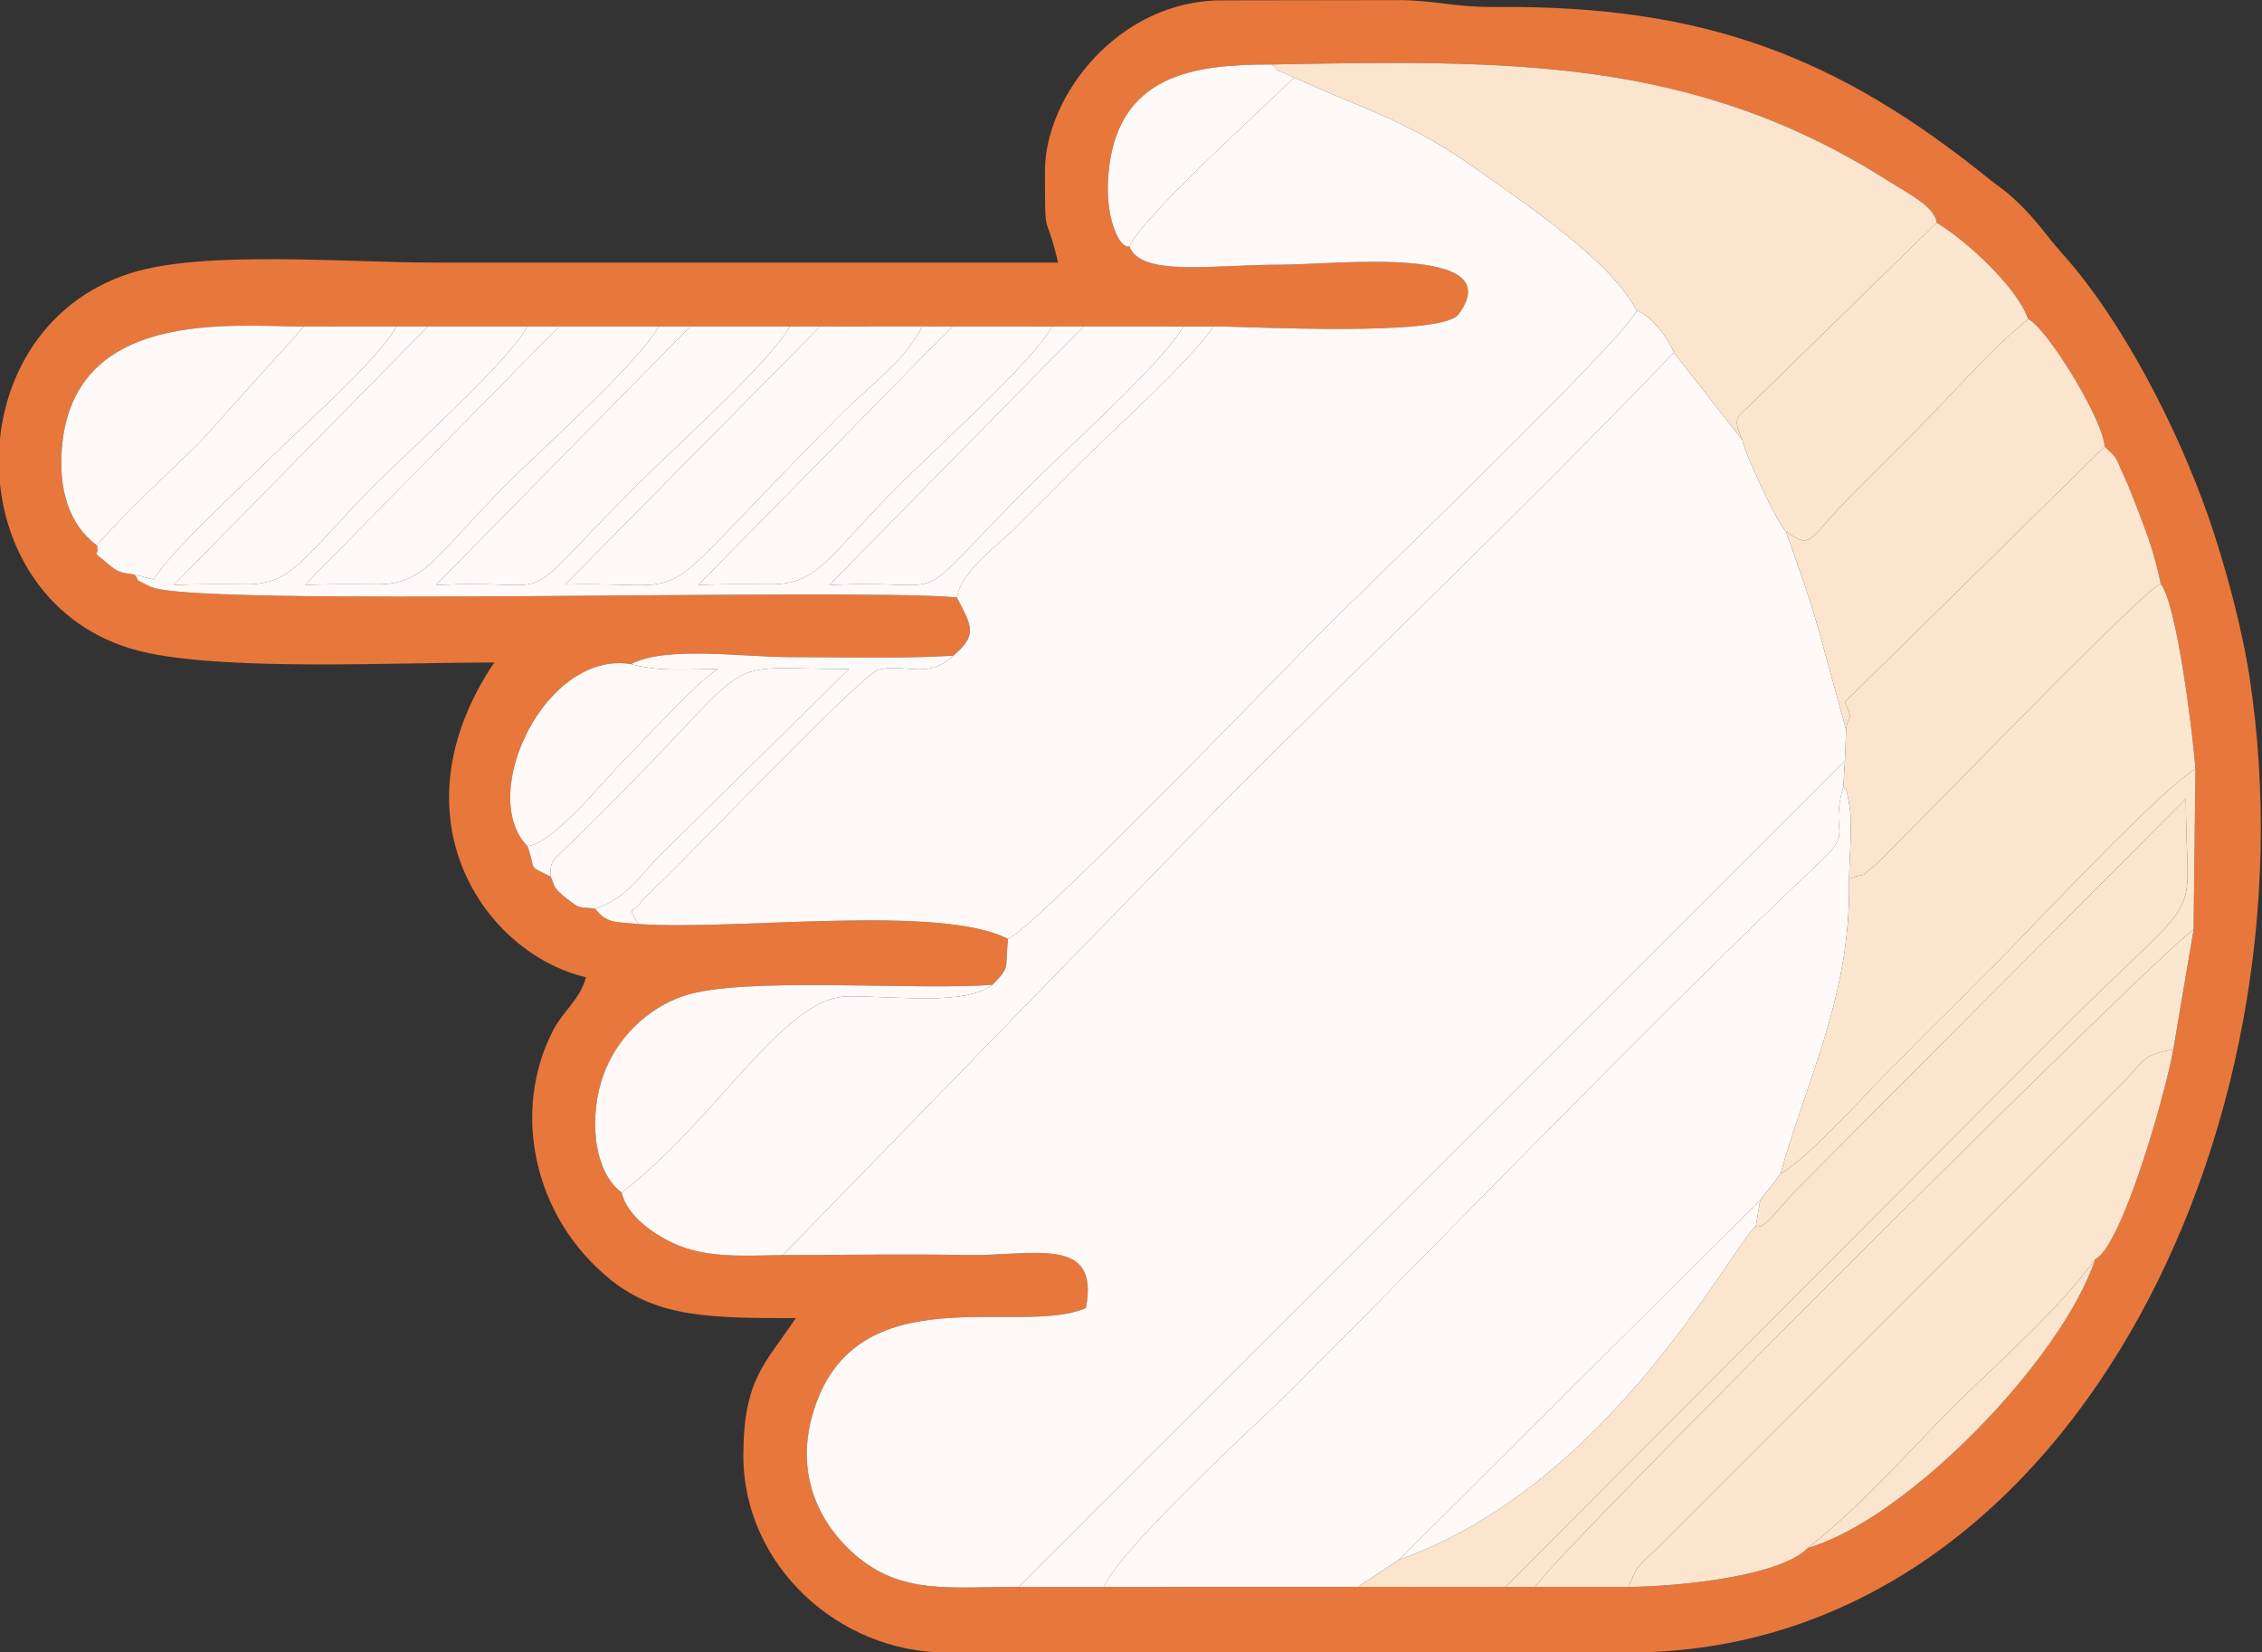
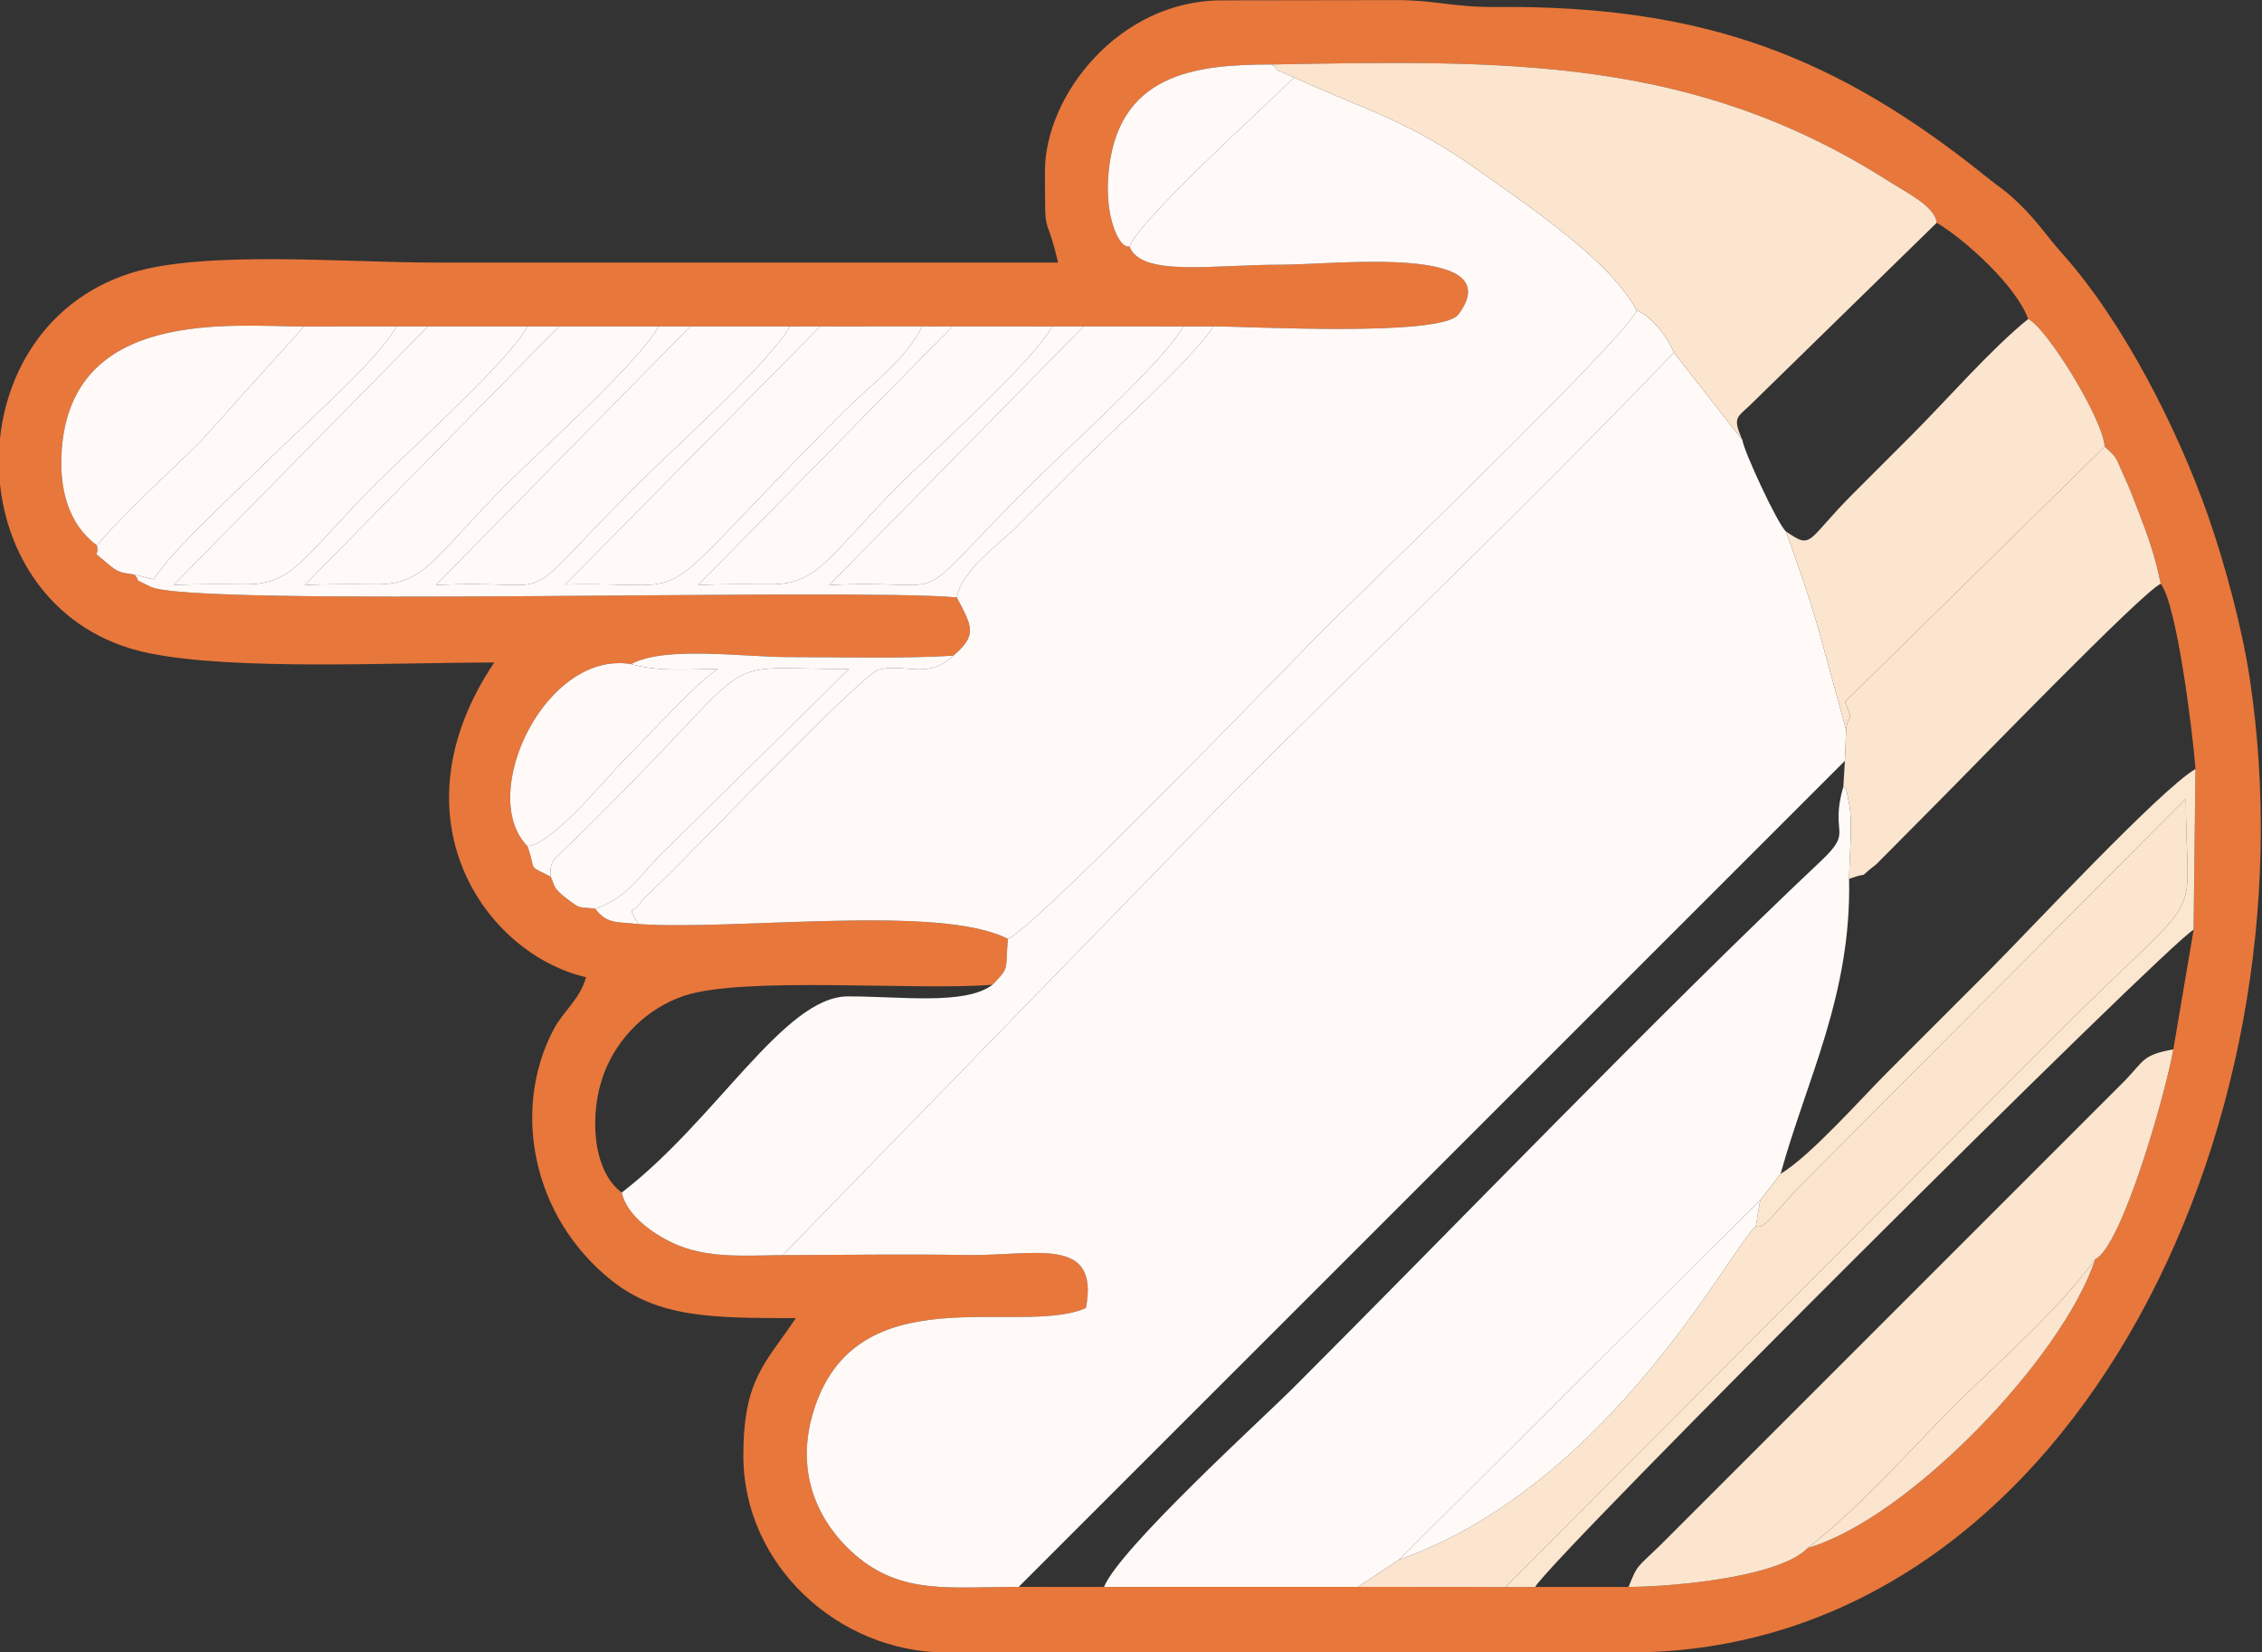
<svg xmlns="http://www.w3.org/2000/svg" xml:space="preserve" width="136.392mm" height="99.645mm" version="1.1" style="shape-rendering:geometricPrecision; text-rendering:geometricPrecision; image-rendering:optimizeQuality; fill-rule:evenodd; clip-rule:evenodd" viewBox="0 0 13639.16 9964.5">
  <rect x="0" y="0" width="13639.16" height="9964.5" fill="#333333" stroke="none" />
  <defs>
    <style type="text/css"> .fil0 {fill:#E8773B} .fil2 {fill:#FBE5CE} .fil3 {fill:#FBE6CF} .fil1 {fill:#FFFAF8} </style>
  </defs>
  <g id="Слой_x0020_1">
    <path class="fil0" d="M7664.86 388.89c1421.14,-26.38 2539.4,-47.62 3716.73,699.56 127.14,80.68 285.18,156.92 296.24,254.85 171.87,102.12 482.84,384.23 551.21,580.77 108.04,46.7 450.15,598.91 461.53,768.85 83.53,76.7 62.26,60.66 115.4,175.41 34.98,75.51 51.72,122.07 80.19,195.35 64.62,166.33 105.73,278.77 142.44,456.87 96.94,123.11 192.51,891.51 209.49,1116.69l-11.26 969.39 -122.31 721.34c-48.97,277.49 -312.9,1193.03 -470.89,1265.12 -195.42,596.14 -1127.24,1565.72 -1733.51,1741.74 -163.19,170.45 -775.19,232.19 -1080.46,234.85l-563.18 0.11 -178.69 0.13 -888.85 -0.78 -1532.11 0.41 -514.36 -0.12c-419.53,-0.59 -707.91,49.01 -989.41,-196.11 -198.73,-173.06 -364.02,-466.08 -252.2,-848.58 249.84,-854.62 1250.89,-460.1 1646.93,-637.18 84.52,-442.61 -312.31,-312.18 -721.65,-319.37 -364.78,-6.41 -738.73,-0.19 -1106.55,0.52 -218.68,2.26 -435.07,20.27 -629.15,-58.72 -133.26,-54.22 -310.04,-173.21 -341.6,-318.57 -178.66,-131.74 -197.37,-476.14 -108.13,-715.39 82.27,-220.58 263.59,-395.59 480.08,-469.82 353.33,-121.19 1403.68,-30.95 1863.55,-67.86 108.99,-111.87 75.28,-88.19 93.32,-276.42 -409.17,-212.84 -1645.63,-48.34 -2228.25,-89.83 -133.23,-14.23 -189.03,1.21 -261.03,-93.01 -105.51,-11.71 -83.48,6.52 -172.85,-61.62 -81.83,-62.37 -71.57,-78.63 -94.81,-131.08 -146.22,-74.24 -83.84,-25.24 -140.23,-184.03 -304.4,-306.49 105.39,-1182.63 624.87,-1097.61 205.08,-111.41 680.94,-41.84 953.57,-42.08 329.04,-0.32 659.73,10.21 988.19,-8.21 151.48,-126.02 111.71,-180.07 21.98,-352.16 -668.15,-58.53 -4609,60.52 -4861.81,-64.32 -126.66,-62.53 -46.92,-19.91 -97.49,-72.97 -80.39,-14.17 -91.41,-7.23 -159.71,-65.33 -115.3,-98.03 -46.46,-24.99 -66.16,-111.14 -174.77,-129.99 -224.57,-341.98 -212.77,-557.37 48.26,-880.73 1033.92,-761.56 1461.95,-762.4l557.53 -0.52 190 0.13 600.71 -0.13 190.01 0.13 600.7 -0.13 190 0.13 600.71 -0.13 182.98 0.03 614.74 -0.12 182.99 0.22 600.71 -0.13 190 0.13 600.7 -0.13 182.99 0.03c201.56,-0.5 1373.91,65.4 1476.18,-72.23 317.29,-427.07 -758.69,-299.08 -1069.97,-299.76 -409.25,-0.91 -841.49,76.16 -913.74,-109.61 -0.01,-0.01 -57.6,19.42 -105.53,-149.42 -23.47,-82.64 -28.74,-182.99 -22.86,-268.25 43.61,-631.96 531.88,-679.42 982.9,-680.12zm-1364.05 641.12c0,446.28 1.25,219.45 79.08,553.5 -1251.96,0 -2503.91,0 -3755.87,0 -544.58,0 -1394.01,-75.85 -1834.59,63.12 -1104.45,348.39 -1053.88,2057.83 111.23,2292.79 521.67,105.2 1463.54,55.75 2079.18,55.75 -626.42,935.47 -56.66,1755.56 553.49,1897.7 -35.62,133.4 -136.32,202.28 -196.54,317.42 -253.11,483.91 -126.54,1128.77 347.36,1508.55 284.5,228.01 608.79,229.88 1114.31,229.88 -184.74,275.89 -316.28,367.51 -316.28,830.24 0,656.34 570.68,1186.07 1225.6,1186.07l4111.69 0c2637.48,0 4159.68,-3147.9 3744.9,-5879.81 -45.48,-299.48 -149.21,-686.25 -250.45,-975.16 -185.92,-530.53 -514.21,-1172.43 -874.91,-1576.29 -110.25,-123.42 -151.06,-197.97 -276.09,-316.94 -79.82,-75.94 -98.16,-80.08 -174.54,-141.75 -912.48,-736.55 -1716.05,-1042.9 -2960.09,-1032.98 -266.65,2.13 -358.27,-38.71 -590.98,-41.58l-1069.04 1.57c-624.72,0 -1067.46,577.62 -1067.46,1027.92z" />
    <path class="fil1" d="M4719.59 7568.71c367.82,-0.71 741.77,-6.93 1106.55,-0.52 409.34,7.19 806.17,-123.24 721.65,319.37 -396.04,177.08 -1397.09,-217.44 -1646.93,637.18 -111.82,382.5 53.47,675.52 252.2,848.58 281.5,245.12 569.88,195.52 989.41,196.11l4981.79 -4981.42 7.4 -186.25 -165.86 -603.36c-66.3,-233.85 -126.35,-391.09 -197.11,-593.74 -48.94,-41.54 -253.7,-482.99 -262.59,-551.09l-413.16 -527.41c-888.3,927.29 -1793.29,1788.04 -2694.82,2689.57l-2678.53 2752.98z" />
    <path class="fil1" d="M6810.35 1486.68c72.25,185.77 504.49,108.7 913.74,109.61 311.28,0.68 1387.26,-127.31 1069.97,299.76 -102.27,137.63 -1274.62,71.73 -1476.18,72.23 -136.68,203.2 -595.88,615.38 -800.59,820.09 -141.43,141.43 -253.92,253.93 -395.35,395.35 -112.24,112.24 -319.28,251.36 -352.84,418.58 89.73,172.09 129.5,226.14 -21.98,352.16 -155.77,146.48 -285.15,43.21 -449.81,83.81 -96.59,23.8 -1122.45,1100.43 -1311.19,1279.96 -19.35,18.41 -112.86,107.32 -119.32,118.34 -48.44,82.53 -90.98,12.26 -17.39,135.53 582.62,41.49 1819.08,-123.01 2228.25,89.83 168.98,-71.38 1654.24,-1615.66 1913.1,-1874.52 267.93,-267.93 1792.87,-1732.2 1878.09,-1914.3 -155.85,-298.29 -646.23,-626.37 -929.77,-828.62 -455.14,-324.64 -669.42,-364.06 -1135.92,-577.18 -192.06,189.29 -920.1,845.31 -992.81,1019.37z" />
    <path class="fil1" d="M6656.83 9569.55l1532.11 -0.41 246.99 -163.58 2177.6 -2168.29 122.88 -158.53c158.23,-573.81 428.07,-1078.67 412.98,-1779.09 1.58,-105.28 11.49,-219.59 10.45,-321.72 -0.54,-52.84 -2.51,-94.24 -12.74,-146.08 -21.33,-108.12 -11.51,-52.95 -32.2,-89.35 -85.64,300.7 66.63,259.25 -136.01,450.34 -964.66,909.7 -2219.62,2215.29 -3185.42,3181.08 -175.87,175.87 -1042.03,963.5 -1136.64,1195.63z" />
    <path class="fil1" d="M6077.66 5661.93c-18.04,188.23 15.67,164.55 -93.32,276.42 -164.84,126.32 -565.25,68.67 -873,70.27 -383.91,2.01 -792.2,745.6 -1362.5,1182.8 31.56,145.36 208.34,264.35 341.6,318.57 194.08,78.99 410.47,60.98 629.15,58.72l2678.53 -2752.98c901.53,-901.53 1806.52,-1762.28 2694.82,-2689.57 -30.59,-81.21 -136.31,-225.35 -224.09,-253.05 -85.22,182.1 -1610.16,1646.37 -1878.09,1914.3 -258.86,258.86 -1744.12,1803.14 -1913.1,1874.52z" />
    <path class="fil2" d="M7803.16 467.31c466.5,213.12 680.78,252.54 1135.92,577.18 283.54,202.25 773.92,530.33 929.77,828.62 87.78,27.7 193.5,171.84 224.09,253.05l413.16 527.41c-64.84,-147.78 -30.08,-131.84 70,-233.67l1101.73 -1076.6c-11.06,-97.93 -169.1,-174.17 -296.24,-254.85 -1177.33,-747.18 -2295.59,-725.94 -3716.73,-699.56 9.46,7.34 23.16,7.34 28.22,22.25 4.81,14.16 21.48,16.43 27.8,19.85 1.37,0.74 75.33,33.91 82.28,36.32z" />
-     <path class="fil3" d="M11149.39 5299.65c15.09,700.42 -254.75,1205.28 -412.98,1779.09 182.35,-110.39 487.44,-456.11 644.32,-612.99 213.92,-213.92 398.88,-398.88 612.8,-612.8 240.29,-240.29 1032.3,-1091.99 1244.56,-1215.71 -16.98,-225.18 -112.55,-993.58 -209.49,-1116.69 -103.47,40.9 -1135.21,1108.48 -1361.05,1334.32l-353.31 356.31c-142.67,109.93 -8.37,32.7 -164.85,88.47z" />
    <path class="fil2" d="M10587.07 7395.64c-134.56,99.47 -873.1,1558.67 -2151.14,2009.92l-246.99 163.58 888.85 0.78 3330.86 -3341.38c929.87,-929.87 771.53,-591.54 771.53,-1412.62l-2312.64 2322.71c-160.64,160.61 -224.48,276.9 -280.47,257.01z" />
    <path class="fil2" d="M9819.66 9569.68c305.27,-2.66 917.27,-64.4 1080.46,-234.85 314.11,-245.22 601.93,-575.45 877.61,-851.13 261.13,-261.13 635.24,-583.38 855.9,-890.61 157.99,-72.09 421.92,-987.63 470.89,-1265.12 -185.41,34.05 -171.56,62.67 -290.94,187.49l-2806.3 2806.36c-143.99,139.2 -132.08,111.45 -187.62,247.86z" />
-     <path class="fil1" d="M6142.47 9569.43l514.36 0.12c94.61,-232.13 960.77,-1019.76 1136.64,-1195.63 965.8,-965.79 2220.76,-2271.38 3185.42,-3181.08 202.64,-191.09 50.37,-149.64 136.01,-450.34l9.36 -154.49 -4981.79 4981.42z" />
    <path class="fil1" d="M809.8 3465.01c50.57,53.06 -29.17,10.44 97.49,72.97 252.81,124.84 4193.66,5.79 4861.81,64.32 33.56,-167.22 240.6,-306.34 352.84,-418.58 141.43,-141.42 253.92,-253.92 395.35,-395.35 204.71,-204.71 663.91,-616.89 800.59,-820.09l-182.99 -0.03c-112.91,208.56 -710.49,744.72 -919.19,953.42 -792.34,792.33 -407.31,563.7 -1215.95,606.73l1534.44 -1560.02 -190 -0.13c-112.92,208.56 -710.51,744.72 -919.2,953.42 -431.23,431.23 -487.6,603.54 -781.43,602.07 -147.24,-0.73 -294.41,-2.79 -434.51,4.66l1534.43 -1560.02 -182.99 -0.22c-100.88,203.9 -302.56,343.89 -464.54,505.86 -1265.13,1265.14 -812.8,1026.84 -1688.04,1050.95l1537.84 -1556.69 -182.98 -0.03c-112.92,208.56 -710.5,744.72 -919.2,953.42 -792.34,792.33 -407.31,563.7 -1215.94,606.73l1534.43 -1560.02 -190 -0.13c-112.92,208.56 -710.5,744.72 -919.2,953.42 -431.23,431.23 -487.61,603.54 -781.42,602.07 -147.24,-0.73 -294.43,-2.79 -434.52,4.66l1534.44 -1560.02 -190.01 -0.13c-112.91,208.56 -710.5,744.72 -919.2,953.42 -431.23,431.23 -487.6,603.54 -781.41,602.07 -147.26,-0.73 -294.43,-2.79 -434.52,4.66l1534.42 -1560.02 -190 -0.13c-107.86,199.23 -553.71,587.94 -741.28,775.51 -188.18,188.17 -595.46,553.02 -723.42,750.39l-116.14 -29.14z" />
-     <path class="fil3" d="M9256.48 9569.79l563.18 -0.11c55.54,-136.41 43.63,-108.66 187.62,-247.86l2806.3 -2806.36c119.38,-124.82 105.53,-153.44 290.94,-187.49l122.31 -721.34c-153.89,80.79 -3864.02,3779.35 -3970.35,3963.16z" />
    <path class="fil2" d="M11131.66 4401.76l-7.4 186.25 -9.36 154.49c20.69,36.4 10.87,-18.77 32.2,89.35 10.23,51.84 12.2,93.24 12.74,146.08 1.04,102.13 -8.87,216.44 -10.45,321.72 156.48,-55.77 22.18,21.46 164.85,-88.47l353.31 -356.31c225.84,-225.84 1257.58,-1293.42 1361.05,-1334.32 -36.71,-178.1 -77.82,-290.54 -142.44,-456.87 -28.47,-73.28 -45.21,-119.84 -80.19,-195.35 -53.14,-114.75 -31.87,-98.71 -115.4,-175.41l-1566.23 1539.66c55.62,132.58 19.96,53.65 7.32,169.18z" />
    <path class="fil2" d="M10768.69 3204.66c70.76,202.65 130.81,359.89 197.11,593.74l165.86 603.36c12.64,-115.53 48.3,-36.6 -7.32,-169.18l1566.23 -1539.66c-11.38,-169.94 -353.49,-722.15 -461.53,-768.85 -220.14,176.99 -490.36,487.55 -699.87,697.05 -128.23,128.25 -227.68,227.46 -355.8,355.82 -285.93,286.42 -241.38,339.96 -404.68,227.72z" />
-     <path class="fil3" d="M10506.1 2653.57c8.89,68.1 213.65,509.55 262.59,551.09 163.3,112.24 118.75,58.7 404.68,-227.72 128.12,-128.36 227.57,-227.57 355.8,-355.82 209.51,-209.5 479.73,-520.06 699.87,-697.05 -68.37,-196.54 -379.34,-478.65 -551.21,-580.77l-1101.73 1076.6c-100.08,101.83 -134.84,85.89 -70,233.67z" />
    <path class="fil3" d="M10736.41 7078.74l-122.88 158.53 -26.46 158.37c55.99,19.89 119.83,-96.4 280.47,-257.01l2312.64 -2322.71c0,821.08 158.34,482.75 -771.53,1412.62l-3330.86 3341.38 178.69 -0.13c106.33,-183.81 3816.46,-3882.37 3970.35,-3963.16l11.26 -969.39c-212.26,123.72 -1004.27,975.42 -1244.56,1215.71 -213.92,213.92 -398.88,398.88 -612.8,612.8 -156.88,156.88 -461.97,502.6 -644.32,612.99z" />
    <path class="fil1" d="M5560.49 1968.16l-614.74 0.12 -1537.84 1556.69c875.24,-24.11 422.91,214.19 1688.04,-1050.95 161.98,-161.97 363.66,-301.96 464.54,-505.86z" />
    <path class="fil1" d="M3972.06 1968.25l-600.7 0.13 -1534.44 1560.02c140.09,-7.45 287.28,-5.39 434.52,-4.66 293.81,1.47 350.19,-170.84 781.42,-602.07 208.7,-208.7 806.28,-744.86 919.2,-953.42z" />
    <path class="fil1" d="M3181.35 1968.25l-600.71 0.13 -1534.42 1560.02c140.09,-7.45 287.26,-5.39 434.52,-4.66 293.81,1.47 350.18,-170.84 781.41,-602.07 208.7,-208.7 806.29,-744.86 919.2,-953.42z" />
    <path class="fil1" d="M6344.19 1968.25l-600.71 0.13 -1534.43 1560.02c140.1,-7.45 287.27,-5.39 434.51,-4.66 293.83,1.47 350.2,-170.84 781.43,-602.07 208.69,-208.7 806.28,-744.86 919.2,-953.42z" />
    <path class="fil1" d="M4762.77 1968.25l-600.71 0.13 -1534.43 1560.02c808.63,-43.03 423.6,185.6 1215.94,-606.73 208.7,-208.7 806.28,-744.86 919.2,-953.42z" />
    <path class="fil1" d="M7134.89 1968.25l-600.7 0.13 -1534.44 1560.02c808.64,-43.03 423.61,185.6 1215.95,-606.73 208.7,-208.7 806.28,-744.86 919.19,-953.42z" />
    <path class="fil1" d="M583.93 3288.54c189.28,-220.74 422.28,-423.67 626.5,-627.89l622.68 -691.88c-428.03,0.84 -1413.69,-118.33 -1461.95,762.4 -11.8,215.39 38,427.38 212.77,557.37z" />
-     <path class="fil1" d="M3748.84 7191.42c570.3,-437.2 978.59,-1180.79 1362.5,-1182.8 307.75,-1.6 708.16,56.05 873,-70.27 -459.87,36.91 -1510.22,-53.33 -1863.55,67.86 -216.49,74.23 -397.81,249.24 -480.08,469.82 -89.24,239.25 -70.53,583.65 108.13,715.39z" />
    <path class="fil1" d="M3320.72 5286.39c23.24,52.45 12.98,68.71 94.81,131.08 89.37,68.14 67.34,49.91 172.85,61.62 189.16,-59.34 266.75,-196.83 393.56,-323.67l1136.64 -1120.91c-829.8,0 -499.92,-124.16 -1460.59,836.49 -75.57,75.56 -122.2,123.31 -199,197.23 -133.77,128.77 -142.98,121.53 -138.27,218.16z" />
    <path class="fil1" d="M583.93 3288.54c19.7,86.15 -49.14,13.11 66.16,111.14 68.3,58.1 79.32,51.16 159.71,65.33l116.14 29.14c127.96,-197.37 535.24,-562.22 723.42,-750.39 187.57,-187.57 633.42,-576.28 741.28,-775.51l-557.53 0.52 -622.68 691.88c-204.22,204.22 -437.22,407.15 -626.5,627.89z" />
    <path class="fil1" d="M3180.49 5102.36c153.98,-13.05 462.89,-399.09 584.01,-520.2 131.31,-131.32 438.87,-469.93 563.38,-547.65 -185.02,0 -351.64,17.96 -522.52,-29.76 -519.48,-85.02 -929.27,791.12 -624.87,1097.61z" />
    <path class="fil1" d="M8435.93 9405.56c1278.04,-451.25 2016.58,-1910.45 2151.14,-2009.92l26.46 -158.37 -2177.6 2168.29z" />
    <path class="fil1" d="M3180.49 5102.36c56.39,158.79 -5.99,109.79 140.23,184.03 -4.71,-96.63 4.5,-89.39 138.27,-218.16 76.8,-73.92 123.43,-121.67 199,-197.23 960.67,-960.65 630.79,-836.49 1460.59,-836.49l-1136.64 1120.91c-126.81,126.84 -204.4,264.33 -393.56,323.67 72,94.22 127.8,78.78 261.03,93.01 -73.59,-123.27 -31.05,-53 17.39,-135.53 6.46,-11.02 99.97,-99.93 119.32,-118.34 188.74,-179.53 1214.6,-1256.16 1311.19,-1279.96 164.66,-40.6 294.04,62.67 449.81,-83.81 -328.46,18.42 -659.15,7.89 -988.19,8.21 -272.63,0.24 -748.49,-69.33 -953.57,42.08 170.88,47.72 337.5,29.76 522.52,29.76 -124.51,77.72 -432.07,416.33 -563.38,547.65 -121.12,121.11 -430.03,507.15 -584.01,520.2z" />
    <path class="fil1" d="M6810.35 1486.68c72.71,-174.06 800.75,-830.08 992.81,-1019.37 -6.95,-2.41 -80.91,-35.58 -82.28,-36.32 -6.32,-3.42 -22.99,-5.69 -27.8,-19.85 -5.06,-14.91 -18.76,-14.91 -28.22,-22.25 -451.02,0.7 -939.29,48.16 -982.9,680.12 -5.88,85.26 -0.61,185.61 22.86,268.25 47.93,168.84 105.52,149.41 105.53,149.42z" />
    <path class="fil2" d="M10900.12 9334.83c606.27,-176.02 1538.09,-1145.6 1733.51,-1741.74 -220.66,307.23 -594.77,629.48 -855.9,890.61 -275.68,275.68 -563.5,605.91 -877.61,851.13z" />
  </g>
</svg>